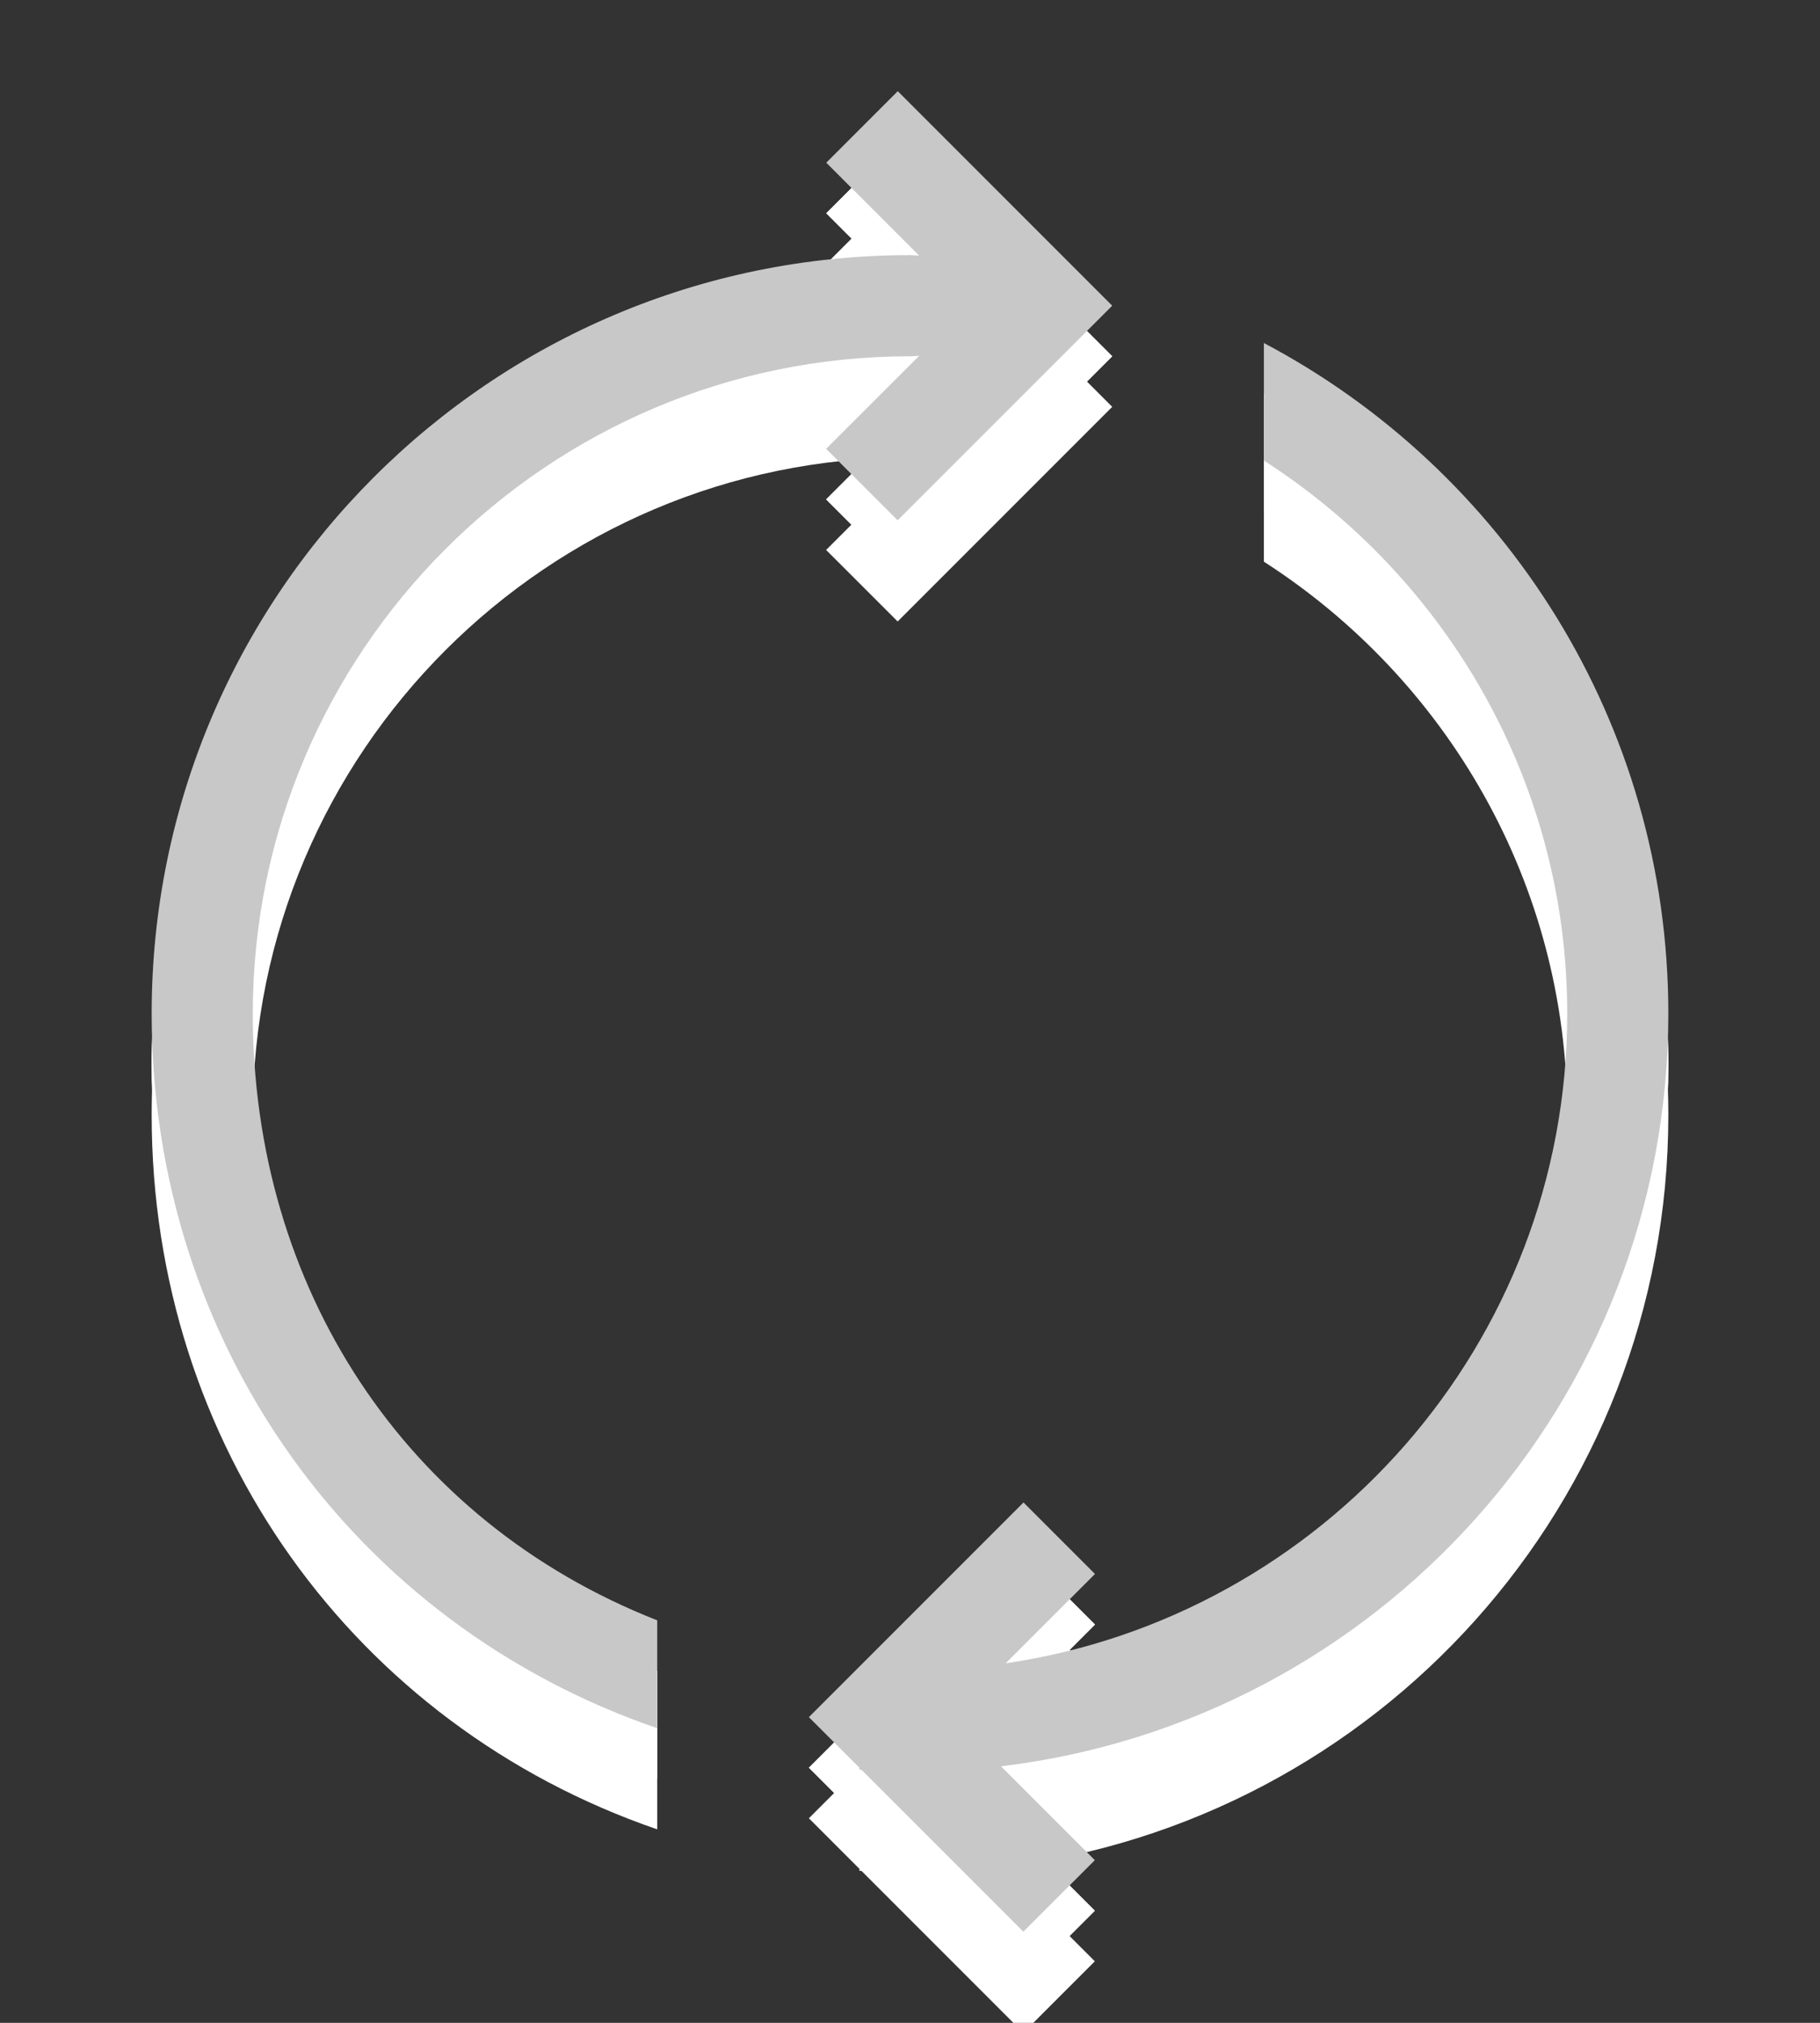
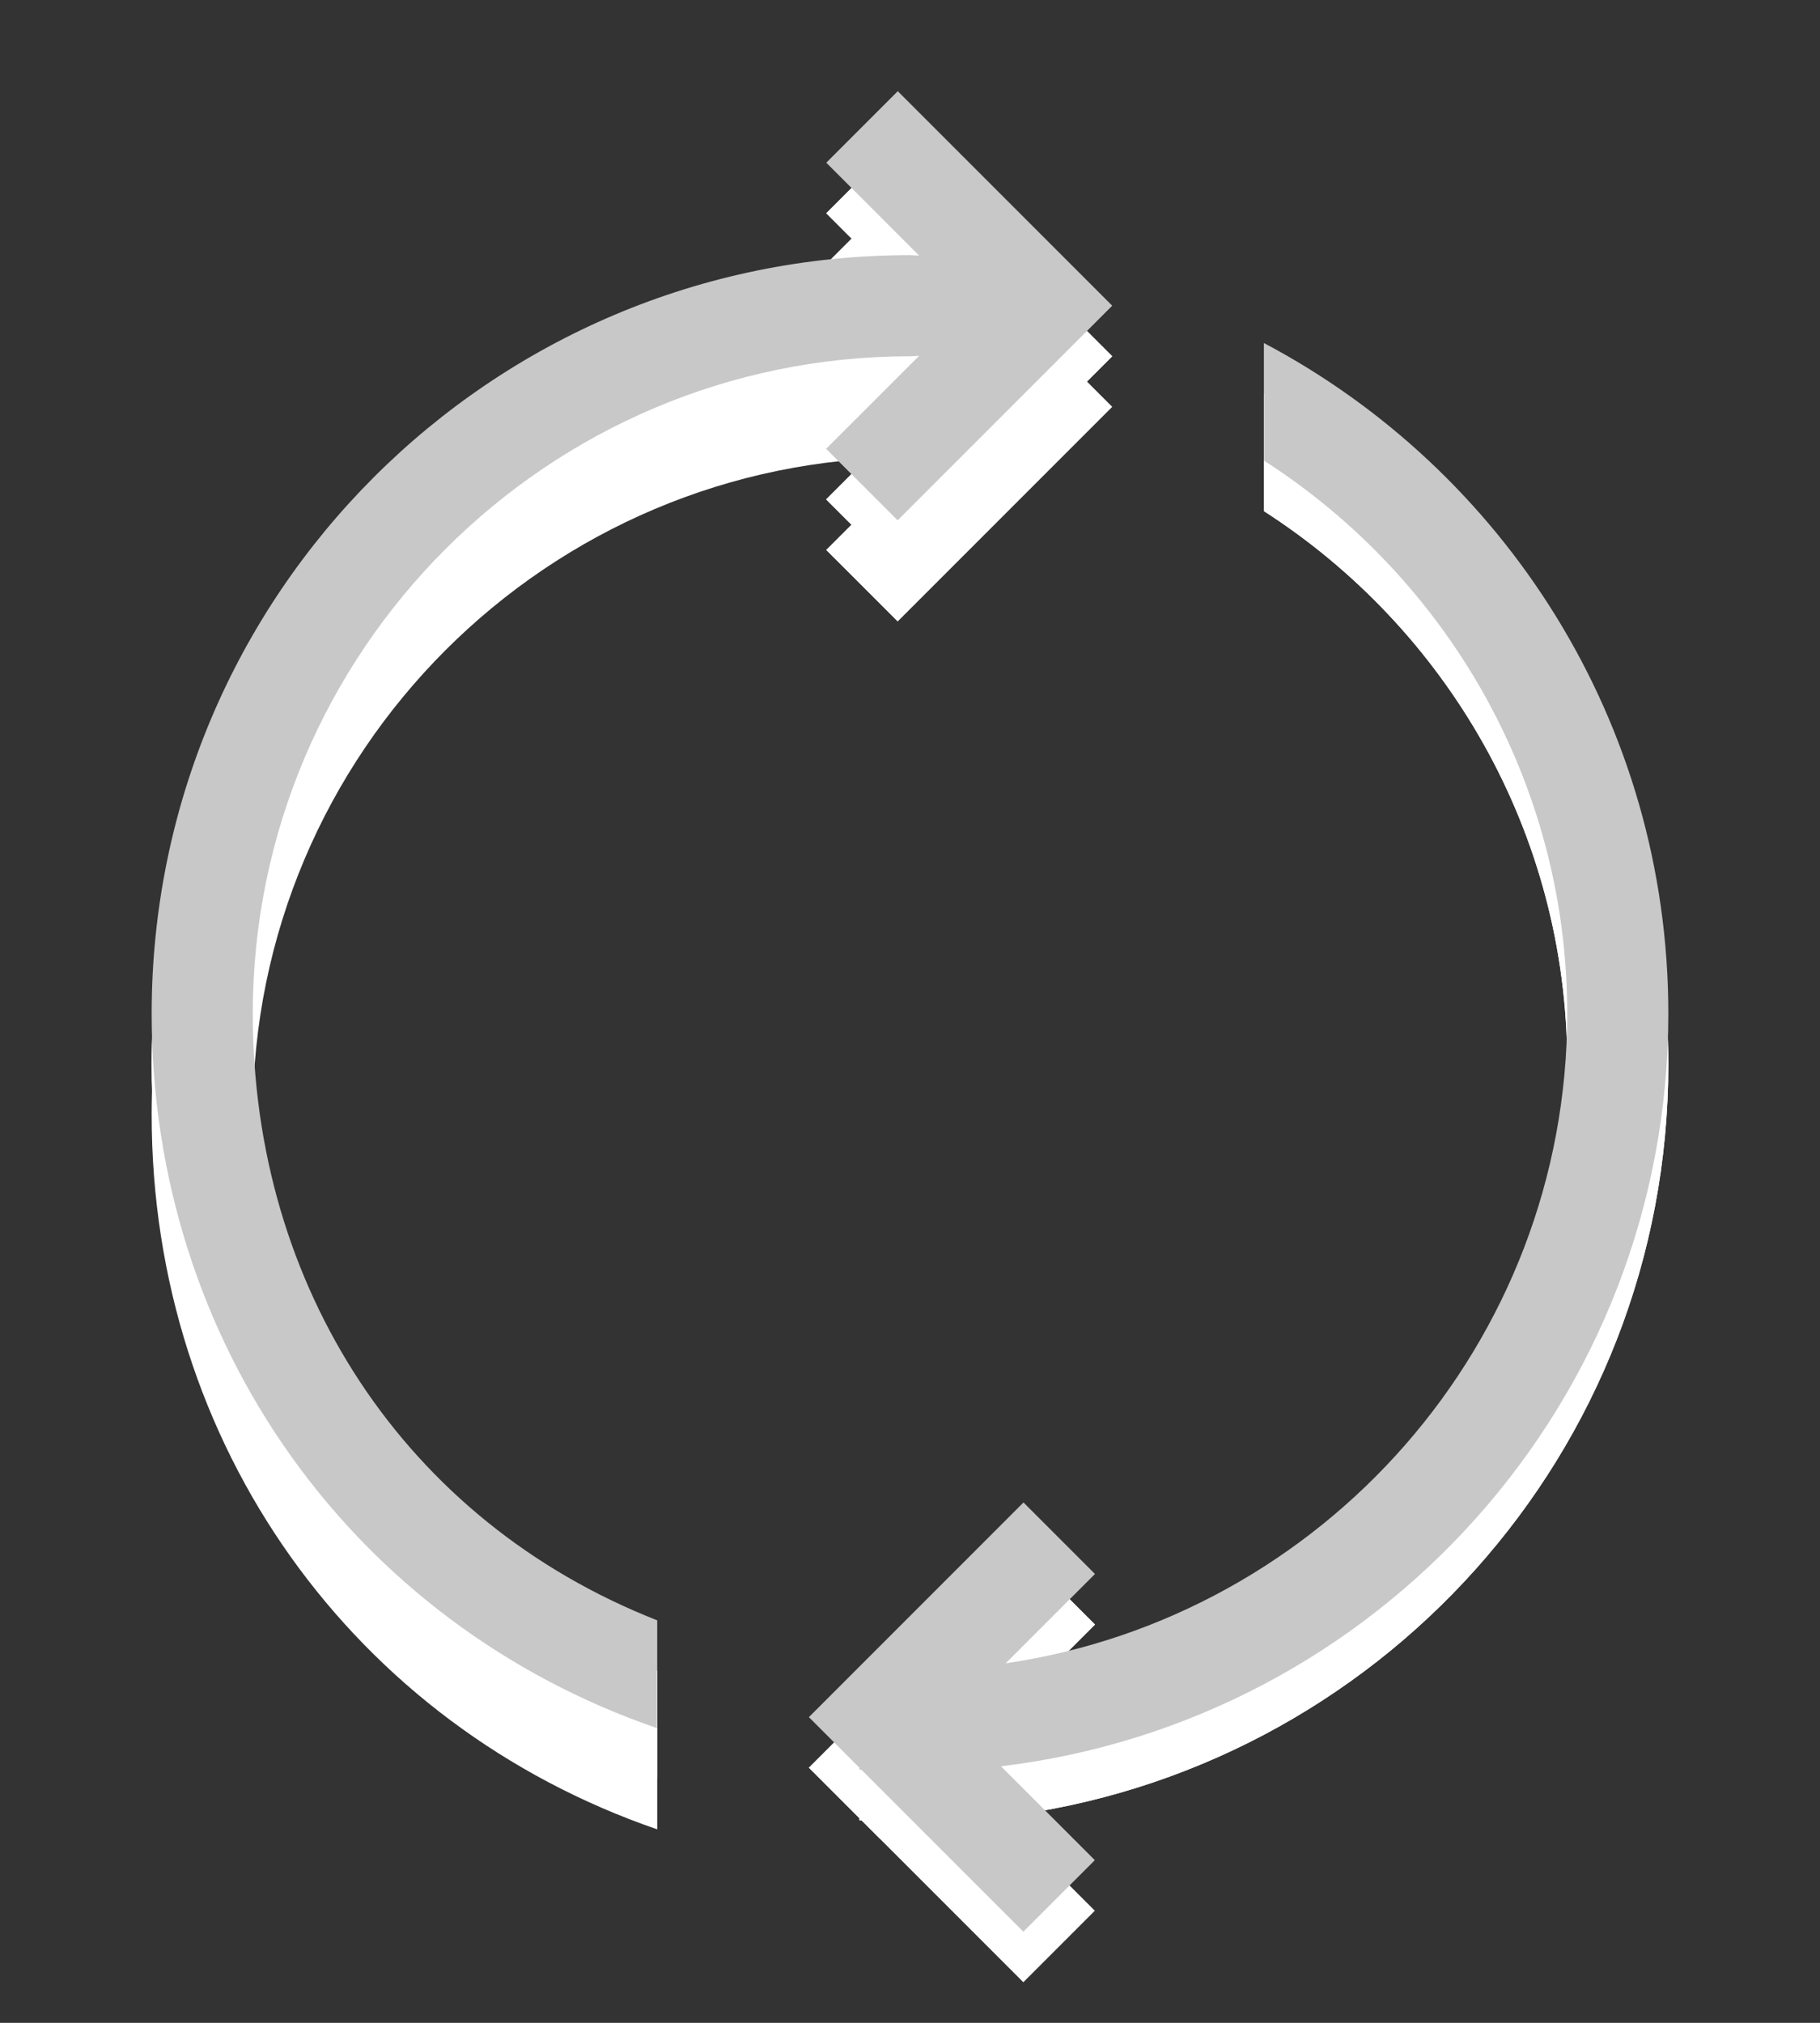
<svg xmlns="http://www.w3.org/2000/svg" xmlns:ns1="http://www.inkscape.org/namespaces/inkscape" xmlns:ns2="http://sodipodi.sourceforge.net/DTD/sodipodi-0.dtd" version="1.1" id="Ebene_1" x="0px" y="0px" width="36px" height="40px" viewBox="0 0 36 40" enable-background="new 0 0 36 40" xml:space="preserve" ns1:version="0.48.4 r9939" ns2:docname="gc4_listicon_refresh.svg">
  <rect x="0" y="0" width="36" height="40" fill="#333333" stroke="none" />
  <defs id="defs37">
	
	
</defs>
  <ns2:namedview pagecolor="#ffffff" bordercolor="#666666" borderopacity="1" objecttolerance="10" gridtolerance="10" guidetolerance="10" ns1:pageopacity="0" ns1:pageshadow="2" ns1:window-width="640" ns1:window-height="480" id="namedview35" showgrid="false" ns1:zoom="5.9" ns1:cx="18" ns1:cy="20" ns1:window-x="0" ns1:window-y="0" ns1:window-maximized="0" ns1:current-layer="Ebene_1" />
  <g id="g3080">
    <g id="g3">
      <g id="g5">
        <path id="path7" d="M5,22.045c0-7.168,5.832-13,13-13c0.067,0,0.119-0.008,0.182-0.01l-1.841,1.84l1.415,1.414l2.83-2.83    L22,8.045l-1.414-1.414l-2.828-2.828l-1.414,1.414l1.837,1.837C18.12,7.053,18.061,7.045,18,7.045c-8.286,0-15,6.715-15,15    c0,6.529,4,12.066,10,14.129v-2.133C8,32.078,5,27.441,5,22.045z" fill="#FFFFFF" />
-         <path id="path9" d="M33,22.045c0-5.756-3.242-10.748-8-13.262v2.324c3.602,2.314,6,6.348,6,10.937    c0,6.523-4.836,11.926-11.108,12.847l1.767-1.767l-1.414-1.414l-2.83,2.83L16,35.955l1,1v0.039c0,0.001,0.027,0.001,0.041,0.002    l0.373,0.373l2.828,2.828l1.414-1.414L19.8,36.927C27.236,36.036,33,29.72,33,22.045z" fill="#FFFFFF" />
      </g>
      <g id="g11">
        <g id="g13">
          <path id="path15" d="M5,21.045c0-7.168,5.832-13,13-13c0.067,0,0.119-0.008,0.182-0.01l-1.841,1.84l1.415,1.414l2.83-2.83     L22,7.045l-1.414-1.414l-2.828-2.828l-1.414,1.414l1.837,1.837C18.12,6.053,18.061,6.045,18,6.045c-8.286,0-15,6.715-15,15     c0,6.529,4,12.066,10,14.129v-2.133C8,31.078,5,26.441,5,21.045z" fill="#FFFFFF" />
-           <path id="path17" d="M33,21.045c0-5.756-3.242-10.748-8-13.262v2.324c3.602,2.314,6,6.348,6,10.937     c0,6.523-4.836,11.926-11.108,12.847l1.767-1.767l-1.414-1.414l-2.83,2.83L16,34.955l1,1v0.039c0,0.001,0.027,0.001,0.041,0.002     l0.373,0.373l2.828,2.828l1.414-1.414L19.8,35.927C27.236,35.036,33,28.72,33,21.045z" fill="#FFFFFF" />
+           <path id="path17" d="M33,21.045c0-5.756-3.242-10.748-8-13.262v2.324c3.602,2.314,6,6.348,6,10.937     c0,6.523-4.836,11.926-11.108,12.847l1.767-1.767l-1.414-1.414l-2.83,2.83L16,34.955l1,1v0.039c0,0.001,0.027,0.001,0.041,0.002     l0.373,0.373l1.414-1.414L19.8,35.927C27.236,35.036,33,28.72,33,21.045z" fill="#FFFFFF" />
        </g>
      </g>
    </g>
    <g id="g21">
      <path d="m 5,21.045 c 0,-7.168 5.832,-13 13,-13 0.067,0 0.119,-0.008 0.182,-0.01 l -1.841,1.84 1.415,1.414 2.83,-2.83 L 22,7.045 20.586,5.631 17.758,2.803 16.344,4.217 18.181,6.054 C 18.12,6.053 18.061,6.045 18,6.045 c -8.286,0 -15,6.715 -15,15 0,6.529 4,12.066 10,14.129 V 33.041 C 8,31.078 5,26.441 5,21.045 z" id="path23" ns1:connector-curvature="0" style="fill:#ffffff" />
      <path d="M 33,21.045 C 33,15.289 29.758,10.297 25,7.783 v 2.324 c 3.602,2.314 6,6.348 6,10.937 0,6.523 -4.836,11.926 -11.108,12.847 l 1.767,-1.767 -1.414,-1.414 -2.83,2.83 -1.415,1.415 1,1 v 0.039 c 0,10e-4 0.027,10e-4 0.041,0.002 l 0.373,0.373 2.828,2.828 1.414,-1.414 L 19.8,35.927 C 27.236,35.036 33,28.72 33,21.045 z" id="path25" ns1:connector-curvature="0" style="fill:#ffffff" />
    </g>
    <g style="fill:#c8c8c8;fill-opacity:1" id="g27">
      <g style="fill:#c8c8c8;fill-opacity:1" id="g29">
        <path d="m 5,20.045 c 0,-7.168 5.832,-13 13,-13 0.067,0 0.119,-0.008 0.182,-0.01 l -1.841,1.84 1.415,1.414 2.83,-2.83 L 22,6.045 20.586,4.631 17.758,1.803 16.344,3.217 18.181,5.054 C 18.12,5.053 18.061,5.045 18,5.045 c -8.286,0 -15,6.715 -15,15 0,6.529 4,12.066 10,14.129 V 32.041 C 8,30.078 5,25.441 5,20.045 z" id="path31" ns1:connector-curvature="0" style="fill:#c8c8c8;fill-opacity:1" />
        <path d="M 33,20.045 C 33,14.289 29.758,9.297 25,6.783 v 2.324 c 3.602,2.314 6,6.348 6,10.937 0,6.523 -4.836,11.926 -11.108,12.847 l 1.767,-1.767 -1.414,-1.414 -2.83,2.83 -1.415,1.415 1,1 v 0.039 c 0,10e-4 0.027,10e-4 0.041,0.002 l 0.373,0.373 2.828,2.828 1.414,-1.414 L 19.8,34.927 C 27.236,34.036 33,27.72 33,20.045 z" id="path33" ns1:connector-curvature="0" style="fill:#c8c8c8;fill-opacity:1" />
      </g>
    </g>
  </g>
</svg>